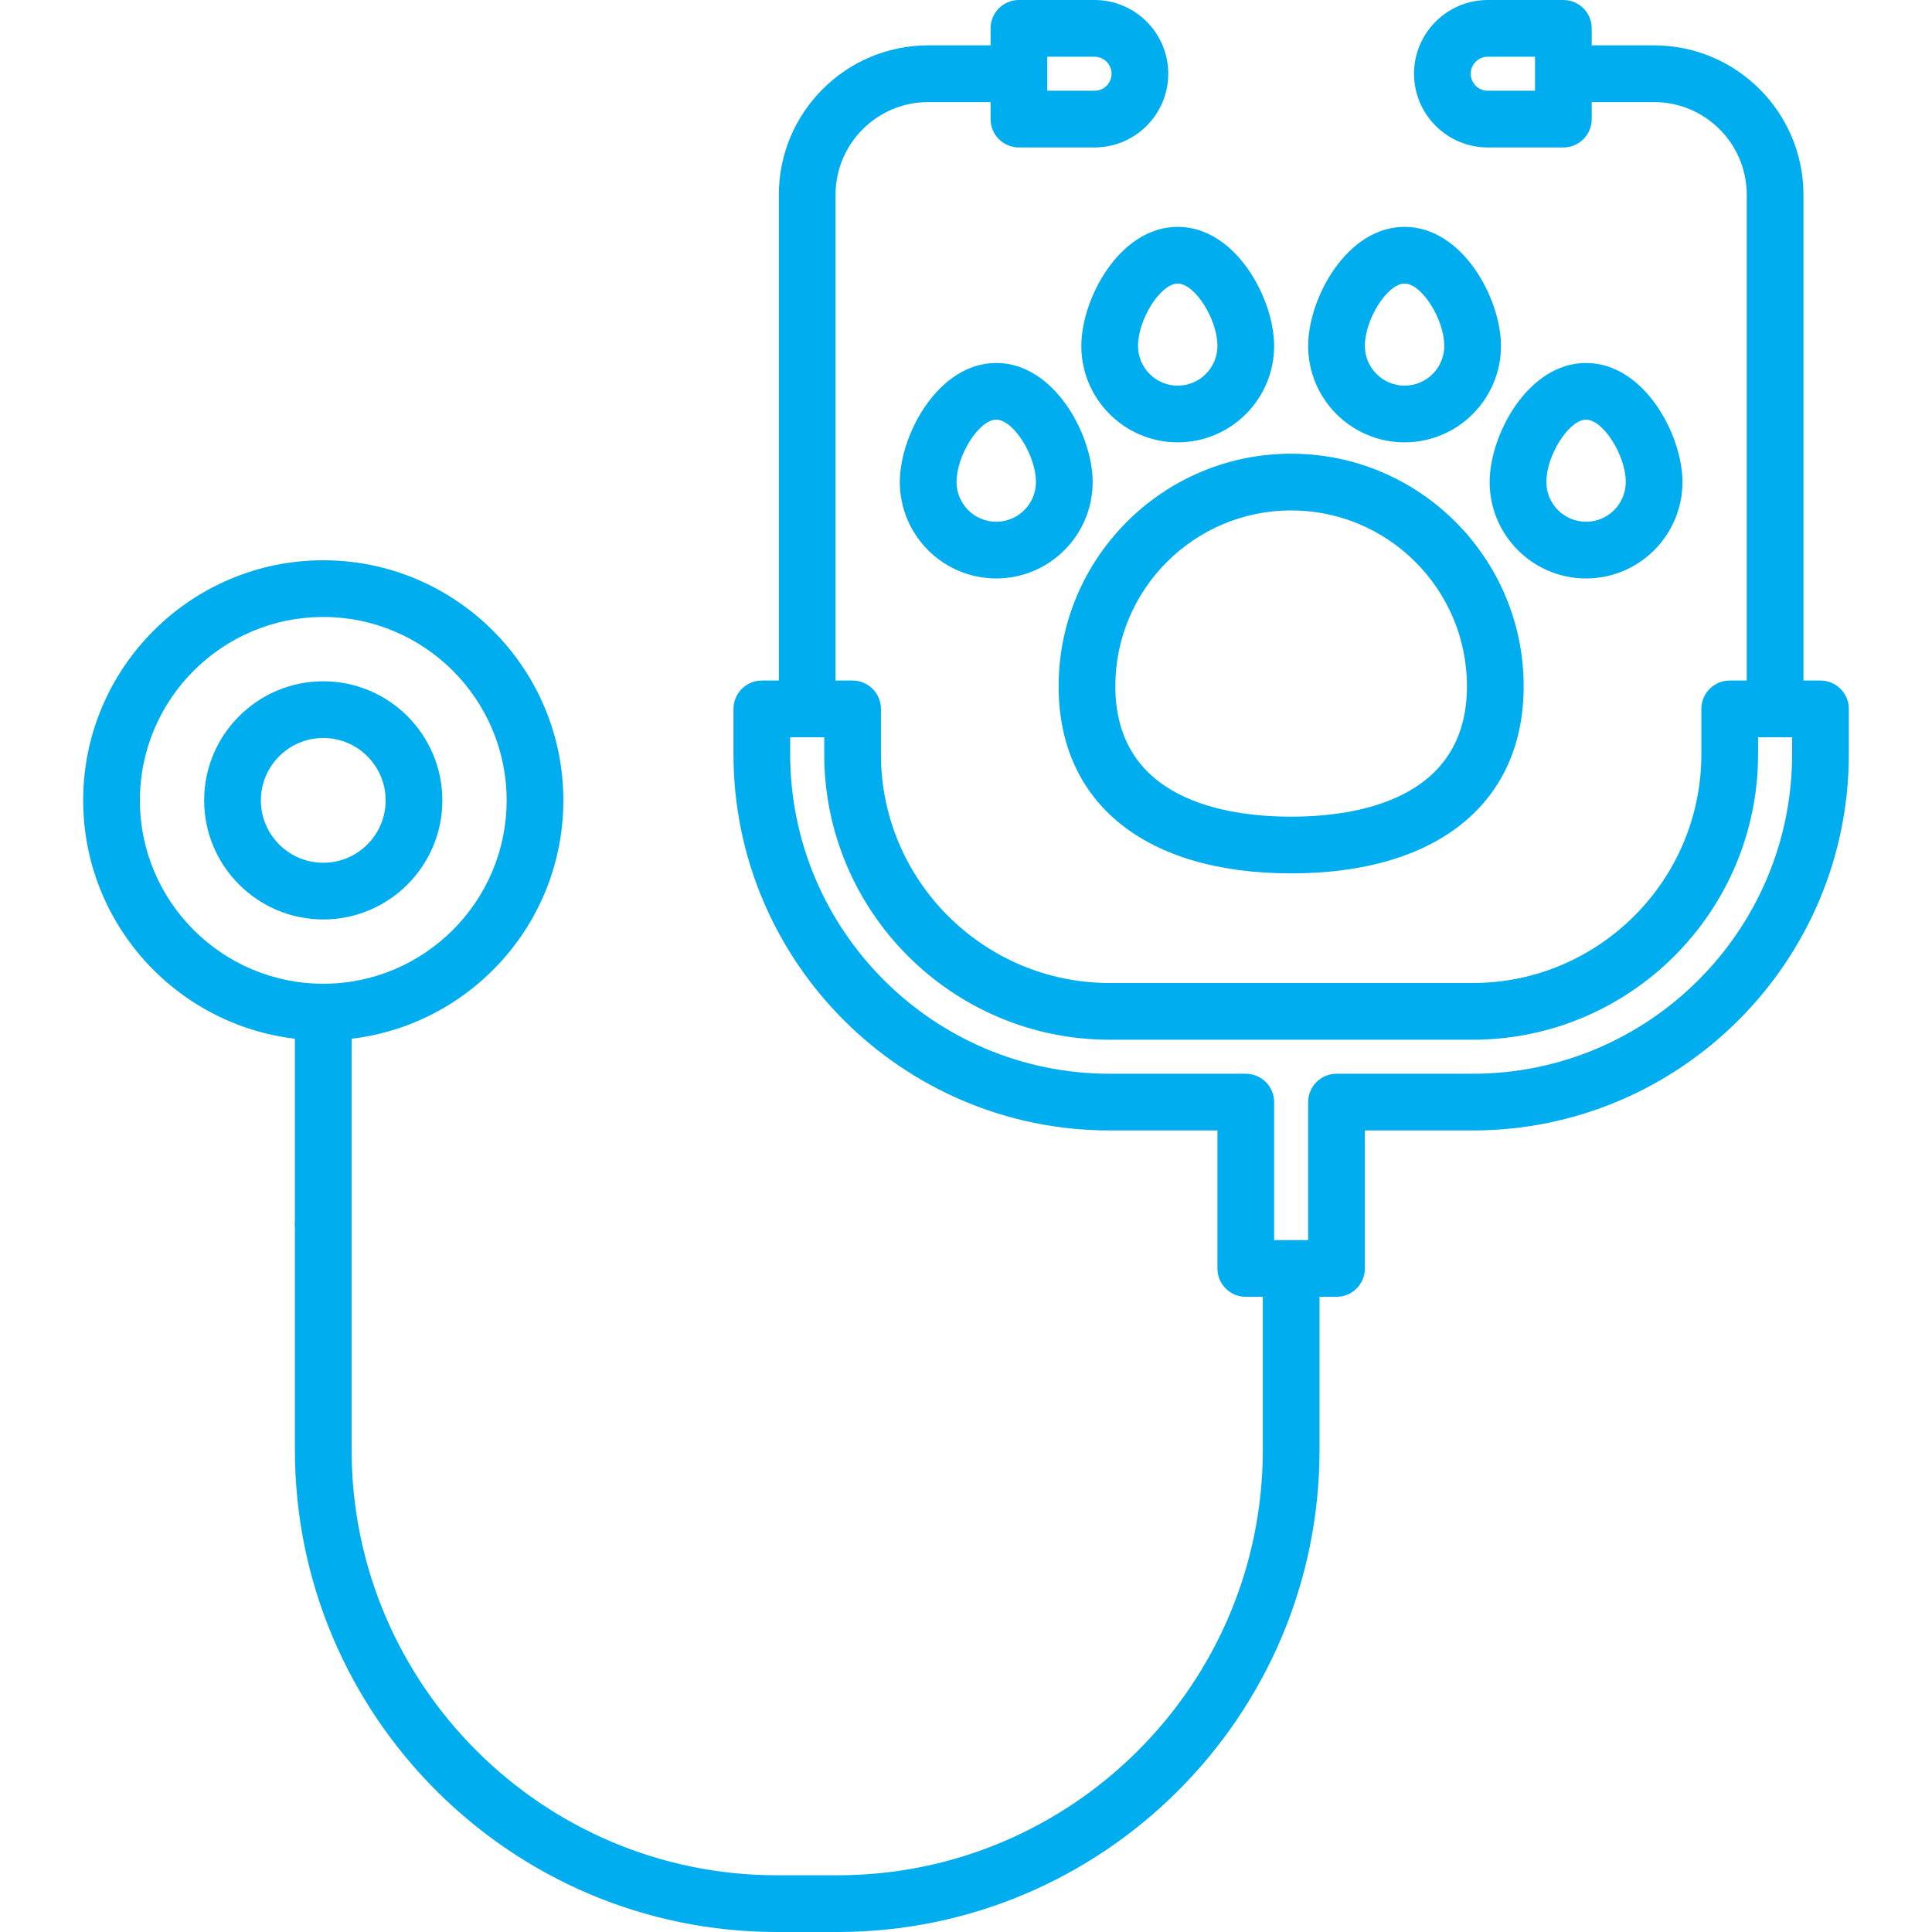
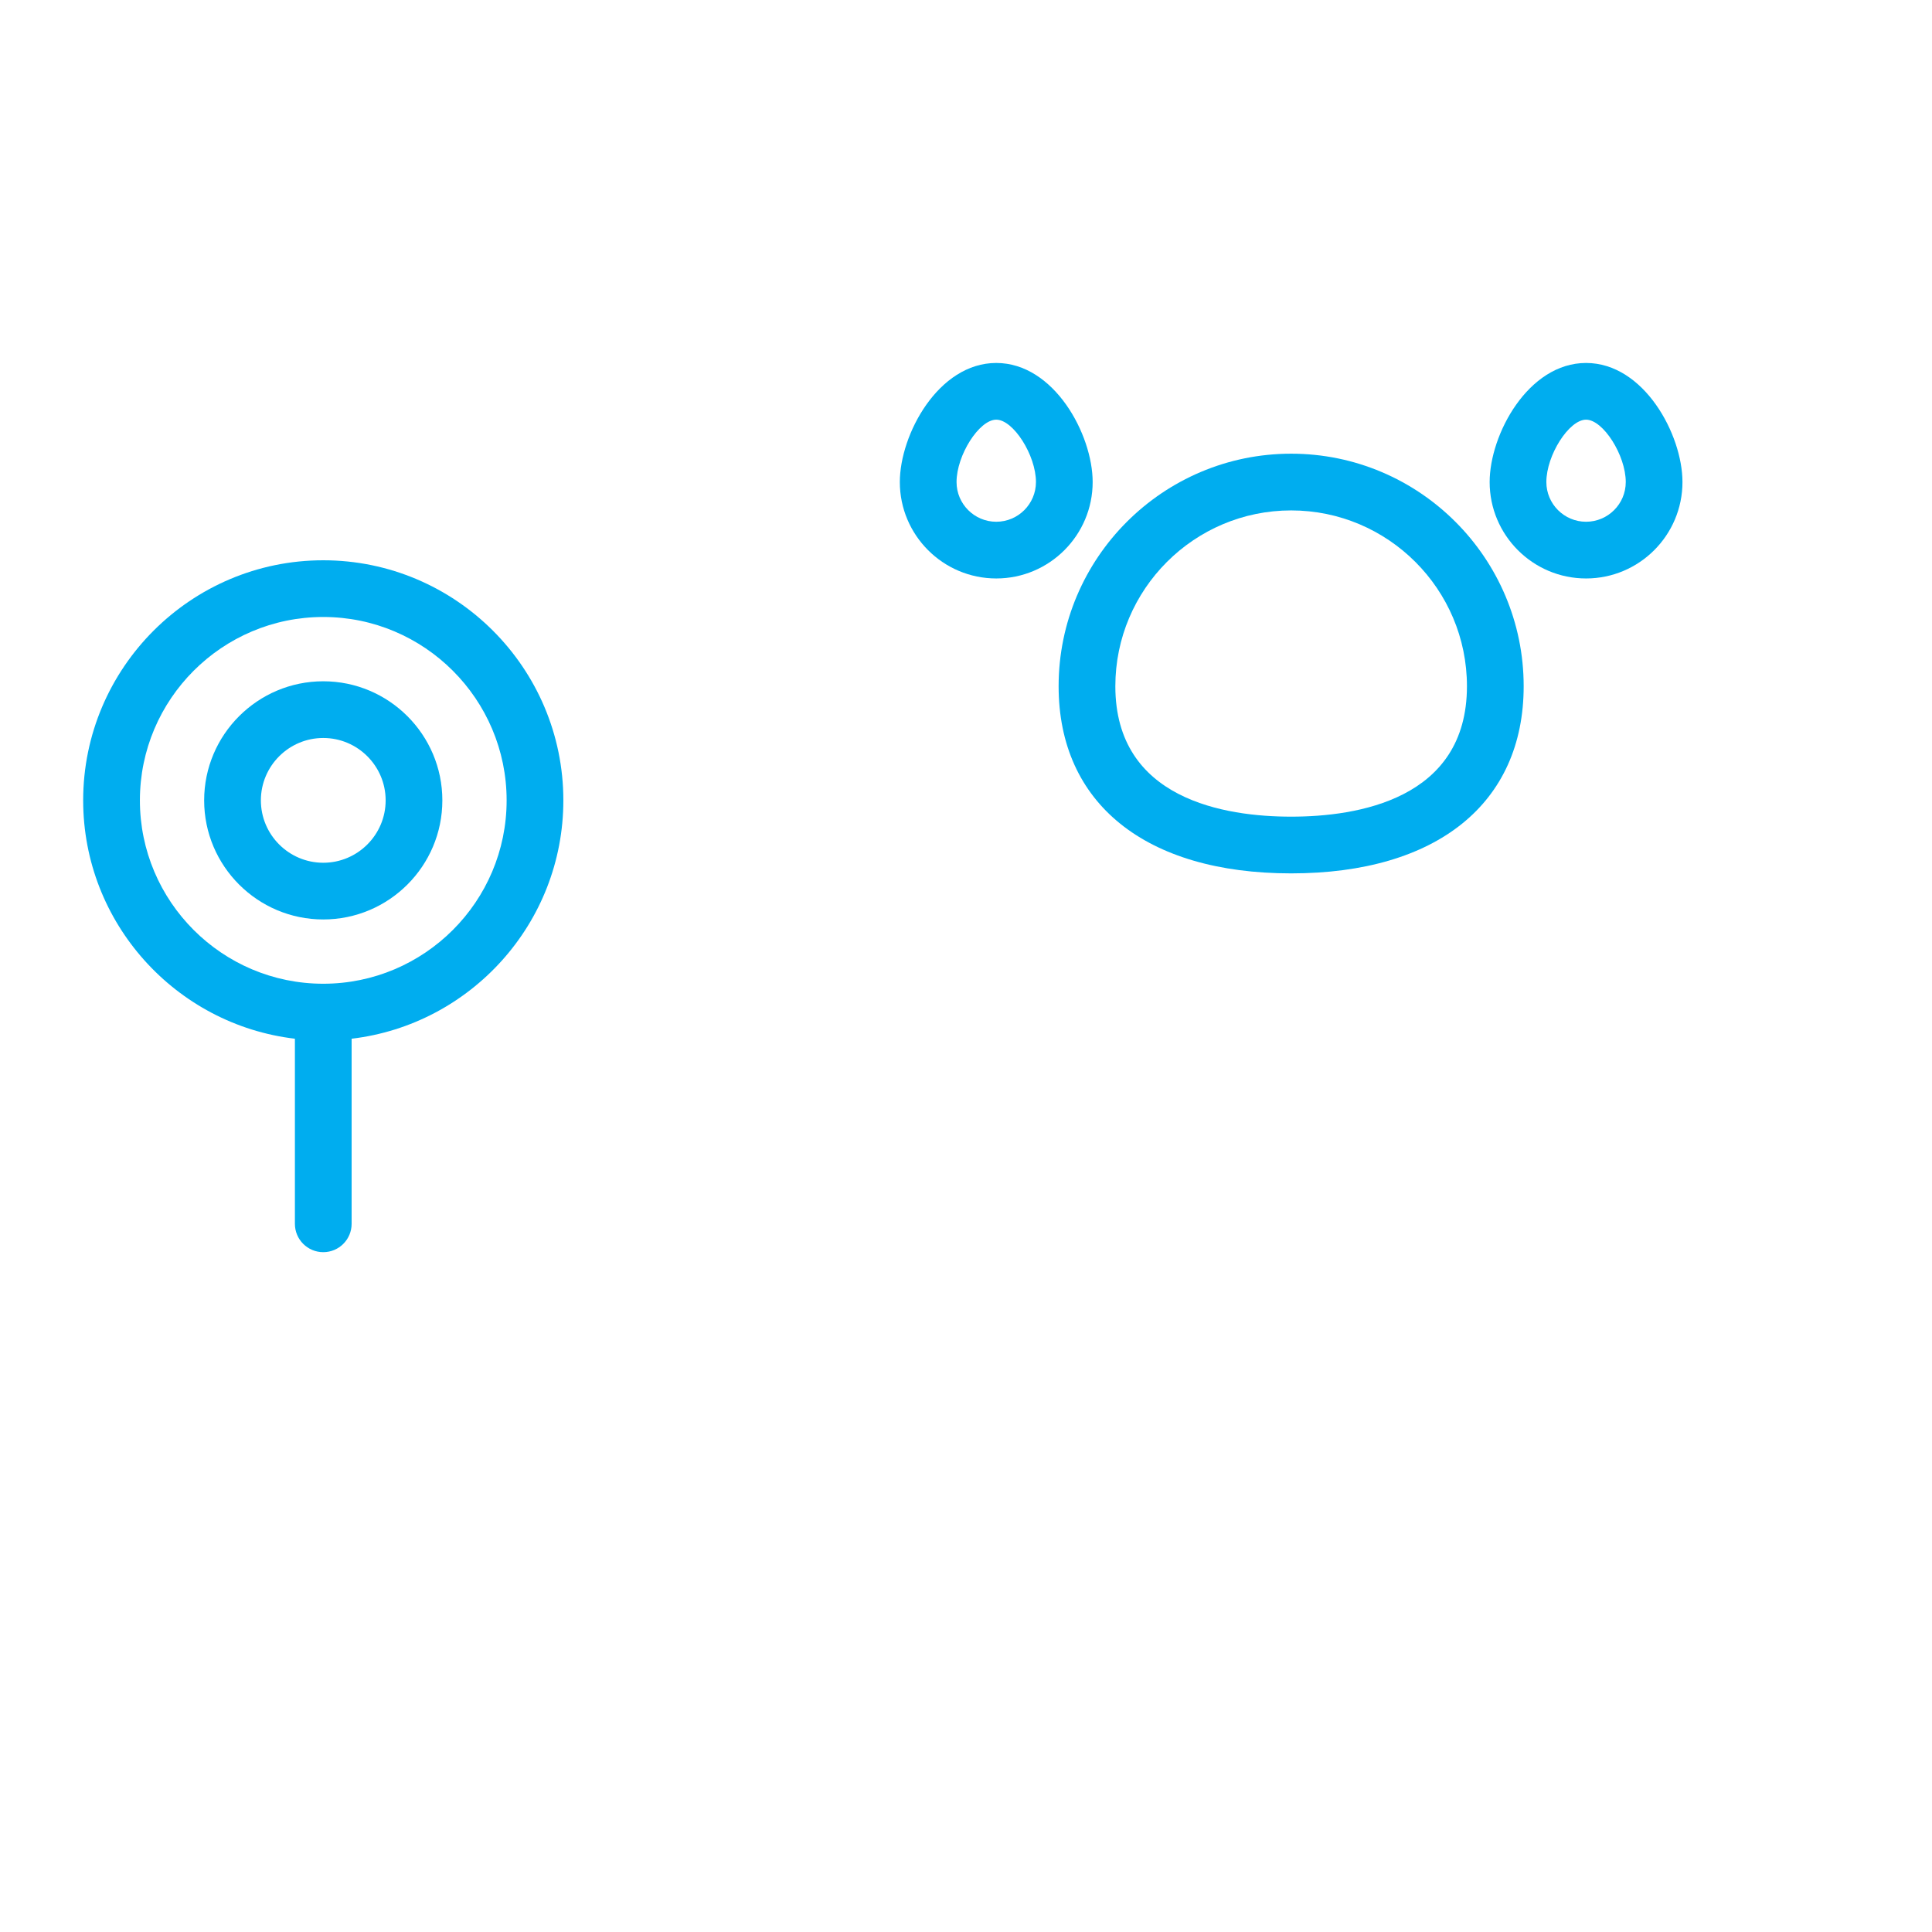
<svg xmlns="http://www.w3.org/2000/svg" width="100" height="100" viewBox="0 0 100 100" fill="none">
  <path d="M16.732 29C9.88 29 4.305 34.575 4.305 41.427C4.305 47.782 9.102 53.035 15.264 53.764V63.344C15.264 64.155 15.921 64.812 16.732 64.812C17.543 64.812 18.2 64.155 18.2 63.344V53.764C24.362 53.035 29.159 47.782 29.159 41.427C29.159 34.575 23.584 29 16.732 29ZM16.732 50.918C11.498 50.918 7.241 46.66 7.241 41.427C7.241 36.193 11.498 31.935 16.732 31.935C21.965 31.935 26.223 36.193 26.223 41.427C26.223 46.66 21.965 50.918 16.732 50.918Z" fill="#00ADEF" />
  <path d="M16.732 35.263C13.333 35.263 10.567 38.028 10.567 41.427C10.567 44.826 13.333 47.591 16.732 47.591C20.131 47.591 22.896 44.826 22.896 41.427C22.896 38.028 20.131 35.263 16.732 35.263ZM16.732 44.656C14.951 44.656 13.503 43.207 13.503 41.427C13.503 39.647 14.952 38.198 16.732 38.198C18.512 38.198 19.961 39.647 19.961 41.427C19.961 43.207 18.512 44.656 16.732 44.656Z" fill="#00ADEF" />
-   <path d="M94.227 35.225H93.346V10.078C93.346 5.816 89.878 2.348 85.616 2.348H82.387V1.468C82.387 0.657 81.73 0 80.92 0H77.006C74.902 0 73.19 1.712 73.19 3.816C73.19 5.92 74.902 7.632 77.006 7.632H80.92C81.73 7.632 82.387 6.975 82.387 6.164V5.284H85.616C88.26 5.284 90.411 7.435 90.411 10.078V35.225H89.53C88.719 35.225 88.062 35.882 88.062 36.693V39.041C88.062 45.569 82.751 50.88 76.223 50.88H57.436C50.908 50.88 45.597 45.569 45.597 39.041V36.693C45.597 35.882 44.94 35.225 44.129 35.225H43.248V10.078C43.248 7.435 45.399 5.284 48.043 5.284H51.272V6.164C51.272 6.975 51.929 7.632 52.74 7.632H56.653C58.758 7.632 60.469 5.92 60.469 3.816C60.47 1.712 58.758 0 56.653 0H52.74C51.929 0 51.272 0.657 51.272 1.468V2.348H48.043C43.781 2.348 40.313 5.816 40.313 10.078V35.225H39.432C38.622 35.225 37.965 35.882 37.965 36.693V39.041C37.965 49.778 46.7 58.513 57.436 58.513H63.014V65.656C63.014 66.466 63.671 67.123 64.481 67.123H65.362V75.049C65.362 87.188 55.486 97.064 43.346 97.064H40.215C28.076 97.064 18.2 87.188 18.2 75.049V63.372C18.2 62.562 17.543 61.904 16.732 61.904C15.921 61.904 15.264 62.562 15.264 63.372V75.049C15.264 88.807 26.457 100 40.215 100H43.346C57.105 100 68.298 88.807 68.298 75.049V67.123H69.178C69.989 67.123 70.646 66.466 70.646 65.656V58.513H76.223C86.96 58.513 95.695 49.778 95.695 39.041V36.693C95.695 35.882 95.038 35.225 94.227 35.225ZM79.452 4.697H77.006C76.52 4.697 76.125 4.302 76.125 3.816C76.125 3.33 76.52 2.935 77.006 2.935H79.452V4.697ZM54.207 2.935H56.653C57.139 2.935 57.534 3.33 57.534 3.816C57.534 4.302 57.139 4.697 56.653 4.697H54.207V2.935ZM92.759 39.041C92.759 48.159 85.341 55.577 76.223 55.577H69.178C68.368 55.577 67.71 56.234 67.71 57.045V64.188H65.949V57.045C65.949 56.234 65.292 55.577 64.481 55.577H57.436C48.318 55.577 40.9 48.159 40.9 39.041V38.16H42.662V39.041C42.662 47.188 49.289 53.816 57.437 53.816H76.223C84.37 53.816 90.998 47.188 90.998 39.041V38.16H92.76V39.041H92.759Z" fill="#00ADEF" />
  <path d="M66.83 23.483C60.194 23.483 54.794 28.882 54.794 35.519C54.794 41.584 59.294 45.206 66.83 45.206C74.366 45.206 78.865 41.584 78.865 35.519C78.865 28.882 73.466 23.483 66.83 23.483ZM66.83 42.27C63.431 42.27 57.73 41.393 57.73 35.519C57.73 30.501 61.812 26.419 66.83 26.419C71.847 26.419 75.929 30.501 75.929 35.519C75.929 41.393 70.228 42.27 66.83 42.27Z" fill="#00ADEF" />
-   <path d="M60.959 11.742C57.959 11.742 55.969 15.452 55.969 17.906C55.969 20.658 58.207 22.896 60.959 22.896C63.711 22.896 65.949 20.658 65.949 17.906C65.949 15.452 63.959 11.742 60.959 11.742ZM60.959 19.961C59.826 19.961 58.904 19.039 58.904 17.906C58.904 16.518 60.076 14.677 60.959 14.677C61.842 14.677 63.014 16.518 63.014 17.906C63.014 19.039 62.092 19.961 60.959 19.961Z" fill="#00ADEF" />
-   <path d="M72.701 11.742C69.701 11.742 67.71 15.452 67.71 17.906C67.71 20.658 69.949 22.896 72.701 22.896C75.452 22.896 77.691 20.658 77.691 17.906C77.691 15.452 75.701 11.742 72.701 11.742ZM72.701 19.961C71.568 19.961 70.646 19.039 70.646 17.906C70.646 16.518 71.817 14.677 72.701 14.677C73.584 14.677 74.756 16.518 74.756 17.906C74.756 19.039 73.834 19.961 72.701 19.961Z" fill="#00ADEF" />
  <path d="M82.094 18.787C79.094 18.787 77.104 22.497 77.104 24.951C77.104 27.703 79.342 29.941 82.094 29.941C84.846 29.941 87.084 27.703 87.084 24.951C87.084 22.497 85.094 18.787 82.094 18.787ZM82.094 27.006C80.961 27.006 80.039 26.084 80.039 24.951C80.039 23.563 81.211 21.722 82.094 21.722C82.977 21.722 84.149 23.563 84.149 24.951C84.149 26.084 83.227 27.006 82.094 27.006Z" fill="#00ADEF" />
  <path d="M51.566 18.787C48.566 18.787 46.575 22.497 46.575 24.951C46.575 27.703 48.814 29.941 51.566 29.941C54.317 29.941 56.556 27.703 56.556 24.951C56.556 22.497 54.566 18.787 51.566 18.787ZM51.566 27.006C50.433 27.006 49.511 26.084 49.511 24.951C49.511 23.563 50.682 21.722 51.566 21.722C52.449 21.722 53.621 23.563 53.621 24.951C53.62 26.084 52.699 27.006 51.566 27.006Z" fill="#00ADEF" />
</svg>